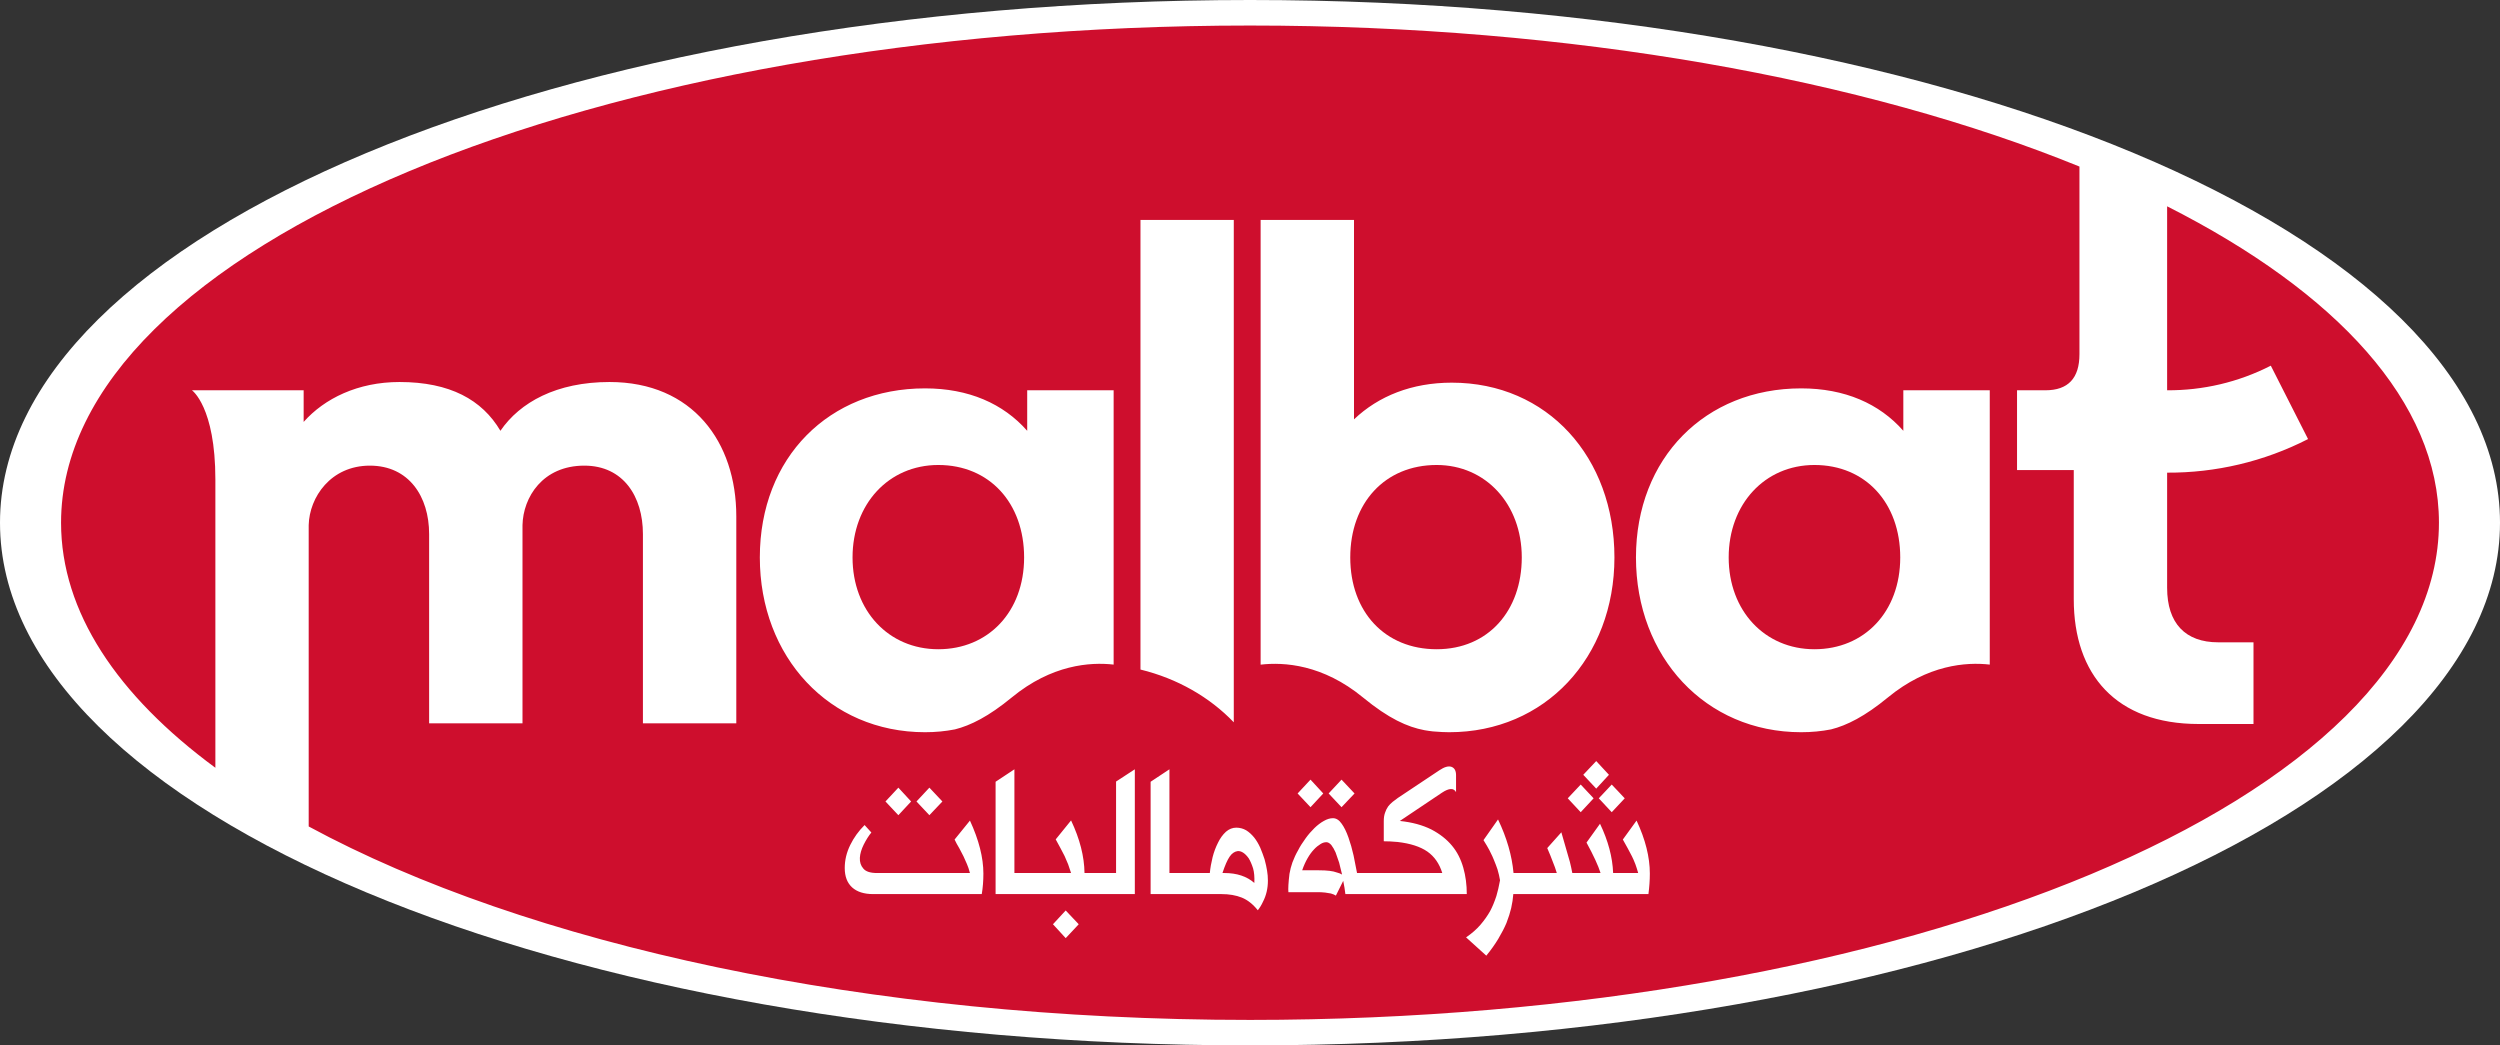
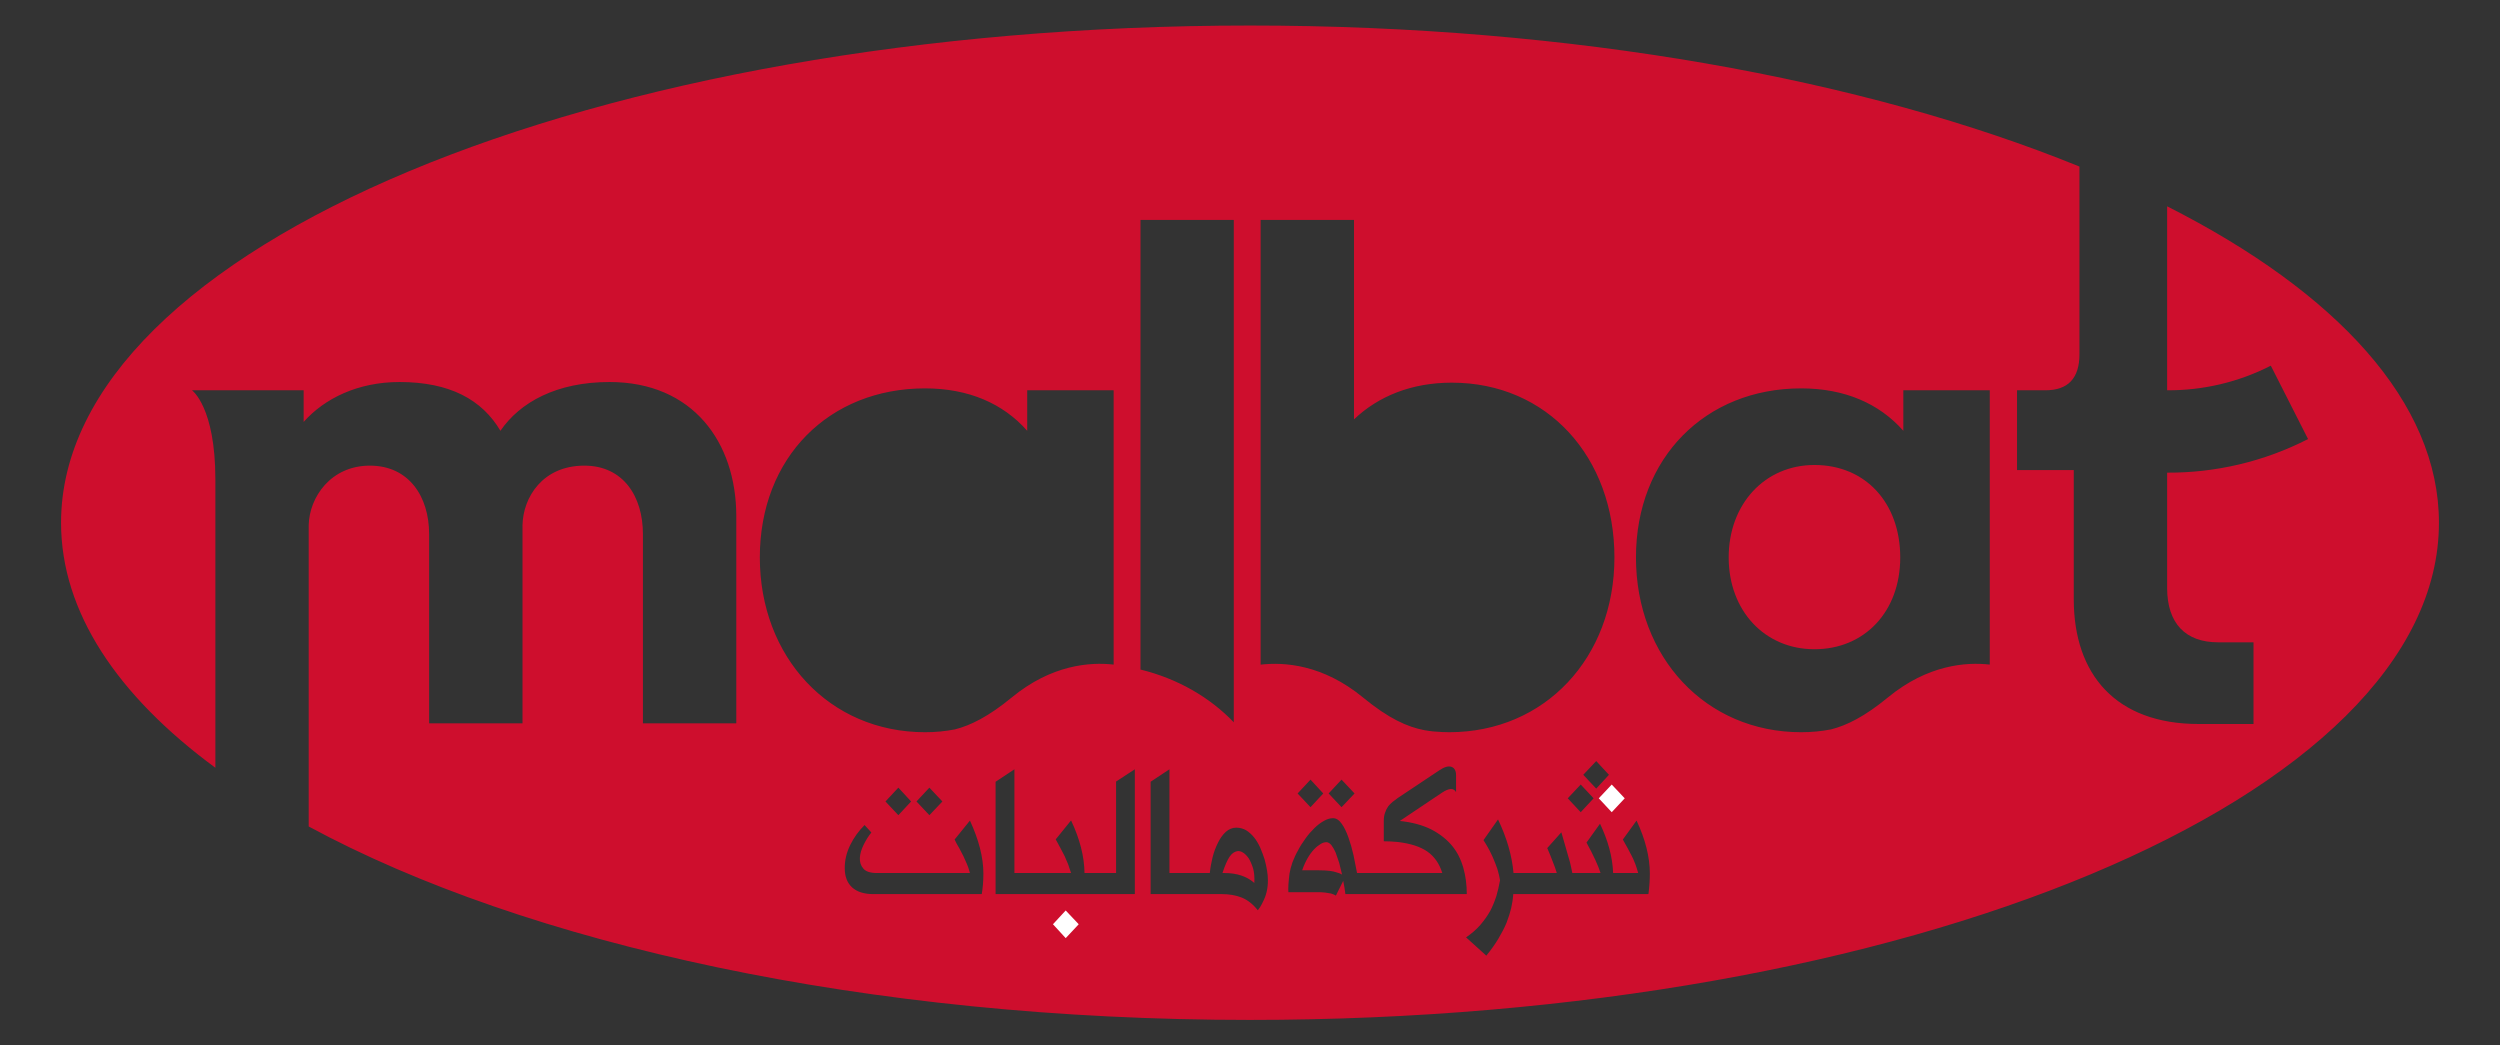
<svg xmlns="http://www.w3.org/2000/svg" width="220" height="92" viewBox="0 0 220 92" fill="none">
  <rect x="0" y="0" width="220" height="92" fill="#333333" stroke="none" />
  <g clip-path="url(#clip0_668_255)">
-     <path d="M110 91.995C170.751 91.995 220 71.401 220 45.998C220 20.594 170.751 0 110 0C49.249 0 0 20.594 0 45.998C0 71.401 49.249 91.995 110 91.995Z" fill="white" />
-     <path d="M126.424 40.919C121.872 40.919 118.823 44.263 118.823 49.054C118.823 53.846 121.877 57.133 126.424 57.133C130.972 57.133 133.916 53.736 133.916 49.054C133.916 44.373 130.752 40.919 126.424 40.919Z" fill="#CE0E2D" />
-     <path d="M82.573 40.919C78.188 40.919 75.024 44.373 75.024 49.054C75.024 53.736 78.188 57.133 82.573 57.133C86.958 57.133 90.122 53.846 90.122 49.054C90.122 44.263 87.068 40.919 82.573 40.919Z" fill="#CE0E2D" />
    <path d="M110.272 76.418C110.153 76.049 110.024 75.757 109.89 75.537C109.728 75.307 109.561 75.139 109.389 75.029C109.213 74.919 109.051 74.88 108.893 74.899C108.631 74.943 108.402 75.101 108.206 75.388C108.01 75.671 107.8 76.15 107.576 76.826H107.748C108.841 76.826 109.719 77.118 110.382 77.698C110.406 77.185 110.368 76.758 110.272 76.418ZM117.845 75.915C117.663 75.388 117.558 75.086 117.53 75.01C117.42 74.76 117.291 74.54 117.153 74.358C117.005 74.195 116.862 74.114 116.723 74.114C116.547 74.114 116.38 74.166 116.213 74.272C116.008 74.396 115.812 74.554 115.631 74.751C115.426 74.966 115.239 75.225 115.068 75.522C114.896 75.819 114.734 76.169 114.591 76.586H116.065C116.781 76.586 117.306 76.648 117.64 76.778C117.821 76.821 117.978 76.883 118.102 76.96C118.007 76.538 117.921 76.188 117.845 75.915ZM117.845 75.915C117.663 75.388 117.558 75.086 117.53 75.01C117.42 74.76 117.291 74.54 117.153 74.358C117.005 74.195 116.862 74.114 116.723 74.114C116.547 74.114 116.38 74.166 116.213 74.272C116.008 74.396 115.812 74.554 115.631 74.751C115.426 74.966 115.239 75.225 115.068 75.522C114.896 75.819 114.734 76.169 114.591 76.586H116.065C116.781 76.586 117.306 76.648 117.64 76.778C117.821 76.821 117.978 76.883 118.102 76.96C118.007 76.538 117.921 76.188 117.845 75.915ZM110.272 76.418C110.153 76.049 110.024 75.757 109.89 75.537C109.728 75.307 109.561 75.139 109.389 75.029C109.213 74.919 109.051 74.88 108.893 74.899C108.631 74.943 108.402 75.101 108.206 75.388C108.01 75.671 107.8 76.15 107.576 76.826H107.748C108.841 76.826 109.719 77.118 110.382 77.698C110.406 77.185 110.368 76.758 110.272 76.418ZM110.272 76.418C110.153 76.049 110.024 75.757 109.89 75.537C109.728 75.307 109.561 75.139 109.389 75.029C109.213 74.919 109.051 74.88 108.893 74.899C108.631 74.943 108.402 75.101 108.206 75.388C108.01 75.671 107.8 76.15 107.576 76.826H107.748C108.841 76.826 109.719 77.118 110.382 77.698C110.406 77.185 110.368 76.758 110.272 76.418ZM117.845 75.915C117.663 75.388 117.558 75.086 117.53 75.01C117.42 74.76 117.291 74.54 117.153 74.358C117.005 74.195 116.862 74.114 116.723 74.114C116.547 74.114 116.38 74.166 116.213 74.272C116.008 74.396 115.812 74.554 115.631 74.751C115.426 74.966 115.239 75.225 115.068 75.522C114.896 75.819 114.734 76.169 114.591 76.586H116.065C116.781 76.586 117.306 76.648 117.64 76.778C117.821 76.821 117.978 76.883 118.102 76.96C118.007 76.538 117.921 76.188 117.845 75.915ZM117.845 75.915C117.663 75.388 117.558 75.086 117.53 75.01C117.42 74.76 117.291 74.54 117.153 74.358C117.005 74.195 116.862 74.114 116.723 74.114C116.547 74.114 116.38 74.166 116.213 74.272C116.008 74.396 115.812 74.554 115.631 74.751C115.426 74.966 115.239 75.225 115.068 75.522C114.896 75.819 114.734 76.169 114.591 76.586H116.065C116.781 76.586 117.306 76.648 117.64 76.778C117.821 76.821 117.978 76.883 118.102 76.96C118.007 76.538 117.921 76.188 117.845 75.915ZM110.272 76.418C110.153 76.049 110.024 75.757 109.89 75.537C109.728 75.307 109.561 75.139 109.389 75.029C109.213 74.919 109.051 74.88 108.893 74.899C108.631 74.943 108.402 75.101 108.206 75.388C108.01 75.671 107.8 76.15 107.576 76.826H107.748C108.841 76.826 109.719 77.118 110.382 77.698C110.406 77.185 110.368 76.758 110.272 76.418ZM110.272 76.418C110.153 76.049 110.024 75.757 109.89 75.537C109.728 75.307 109.561 75.139 109.389 75.029C109.213 74.919 109.051 74.88 108.893 74.899C108.631 74.943 108.402 75.101 108.206 75.388C108.01 75.671 107.8 76.15 107.576 76.826H107.748C108.841 76.826 109.719 77.118 110.382 77.698C110.406 77.185 110.368 76.758 110.272 76.418ZM117.845 75.915C117.663 75.388 117.558 75.086 117.53 75.01C117.42 74.76 117.291 74.54 117.153 74.358C117.005 74.195 116.862 74.114 116.723 74.114C116.547 74.114 116.38 74.166 116.213 74.272C116.008 74.396 115.812 74.554 115.631 74.751C115.426 74.966 115.239 75.225 115.068 75.522C114.896 75.819 114.734 76.169 114.591 76.586H116.065C116.781 76.586 117.306 76.648 117.64 76.778C117.821 76.821 117.978 76.883 118.102 76.96C118.007 76.538 117.921 76.188 117.845 75.915ZM117.845 75.915C117.663 75.388 117.558 75.086 117.53 75.01C117.42 74.76 117.291 74.54 117.153 74.358C117.005 74.195 116.862 74.114 116.723 74.114C116.547 74.114 116.38 74.166 116.213 74.272C116.008 74.396 115.812 74.554 115.631 74.751C115.426 74.966 115.239 75.225 115.068 75.522C114.896 75.819 114.734 76.169 114.591 76.586H116.065C116.781 76.586 117.306 76.648 117.64 76.778C117.821 76.821 117.978 76.883 118.102 76.96C118.007 76.538 117.921 76.188 117.845 75.915ZM110.272 76.418C110.153 76.049 110.024 75.757 109.89 75.537C109.728 75.307 109.561 75.139 109.389 75.029C109.213 74.919 109.051 74.88 108.893 74.899C108.631 74.943 108.402 75.101 108.206 75.388C108.01 75.671 107.8 76.15 107.576 76.826H107.748C108.841 76.826 109.719 77.118 110.382 77.698C110.406 77.185 110.368 76.758 110.272 76.418ZM110.272 76.418C110.153 76.049 110.024 75.757 109.89 75.537C109.728 75.307 109.561 75.139 109.389 75.029C109.213 74.919 109.051 74.88 108.893 74.899C108.631 74.943 108.402 75.101 108.206 75.388C108.01 75.671 107.8 76.15 107.576 76.826H107.748C108.841 76.826 109.719 77.118 110.382 77.698C110.406 77.185 110.368 76.758 110.272 76.418ZM117.845 75.915C117.663 75.388 117.558 75.086 117.53 75.01C117.42 74.76 117.291 74.54 117.153 74.358C117.005 74.195 116.862 74.114 116.723 74.114C116.547 74.114 116.38 74.166 116.213 74.272C116.008 74.396 115.812 74.554 115.631 74.751C115.426 74.966 115.239 75.225 115.068 75.522C114.896 75.819 114.734 76.169 114.591 76.586H116.065C116.781 76.586 117.306 76.648 117.64 76.778C117.821 76.821 117.978 76.883 118.102 76.96C118.007 76.538 117.921 76.188 117.845 75.915ZM117.845 75.915C117.663 75.388 117.558 75.086 117.53 75.01C117.42 74.76 117.291 74.54 117.153 74.358C117.005 74.195 116.862 74.114 116.723 74.114C116.547 74.114 116.38 74.166 116.213 74.272C116.008 74.396 115.812 74.554 115.631 74.751C115.426 74.966 115.239 75.225 115.068 75.522C114.896 75.819 114.734 76.169 114.591 76.586H116.065C116.781 76.586 117.306 76.648 117.64 76.778C117.821 76.821 117.978 76.883 118.102 76.96C118.007 76.538 117.921 76.188 117.845 75.915ZM110.272 76.418C110.153 76.049 110.024 75.757 109.89 75.537C109.728 75.307 109.561 75.139 109.389 75.029C109.213 74.919 109.051 74.88 108.893 74.899C108.631 74.943 108.402 75.101 108.206 75.388C108.01 75.671 107.8 76.15 107.576 76.826H107.748C108.841 76.826 109.719 77.118 110.382 77.698C110.406 77.185 110.368 76.758 110.272 76.418ZM190.707 18.155V34.345C193.833 34.364 196.968 33.645 199.831 32.179C200.923 34.331 202.016 36.487 203.109 38.638C199.215 40.631 194.959 41.614 190.707 41.594V51.728C190.707 54.852 192.315 56.524 195.202 56.524H198.308V63.712H193.48C186.212 63.712 182.491 59.366 182.491 52.734V41.364H177.499V34.345H179.995C181.994 34.345 182.992 33.286 182.992 31.168V14.657C164.144 6.981 138.396 2.247 110 2.247C52.216 2.247 5.373 21.834 5.373 45.998C5.373 53.841 10.312 61.201 18.953 67.564V42.203C18.953 35.792 16.892 34.345 16.892 34.345H26.721V37.129C28.553 35.068 31.493 33.617 35.157 33.617C39.595 33.617 42.425 35.179 44.037 37.91C45.755 35.399 48.976 33.617 53.638 33.617C60.962 33.617 64.794 38.911 64.794 45.432V63.654H56.577V46.994C56.577 43.703 54.859 40.976 51.419 40.976C47.755 40.976 46.032 43.76 45.98 46.213V63.654H37.763V46.994C37.763 43.703 35.988 40.976 32.547 40.976C29.107 40.976 27.222 43.76 27.165 46.213V72.729C46.299 83.083 76.284 89.753 110 89.753C167.784 89.753 214.627 70.165 214.627 45.998C214.627 35.423 205.647 25.72 190.707 18.155ZM139.327 68.182L140.467 66.974L141.588 68.182L140.467 69.399L139.327 68.182ZM140.238 70.252L139.102 71.474L137.962 70.252L139.102 69.04L140.238 70.252ZM66.865 49.054C66.865 40.248 72.968 34.177 81.404 34.177C85.236 34.177 88.285 35.514 90.394 37.91V34.345H98V58.484C95.929 58.249 92.546 58.489 89.038 61.373C87.001 63.05 85.412 63.841 84.033 64.186C83.203 64.349 82.33 64.435 81.404 64.435C72.968 64.435 66.865 57.804 66.865 49.054ZM82.931 70.53L81.786 71.737L80.65 70.53L81.786 69.313L82.931 70.53ZM80.178 70.53L79.056 71.737L77.921 70.53L79.056 69.313L80.178 70.53ZM86.395 78.68H76.838C76.036 78.68 75.42 78.483 74.986 78.091C74.552 77.693 74.337 77.127 74.337 76.385C74.337 75.695 74.495 75.024 74.819 74.363C75.139 73.706 75.564 73.122 76.084 72.604L76.68 73.261C76.446 73.543 76.222 73.898 76.007 74.325C75.802 74.737 75.688 75.125 75.668 75.489C75.649 75.867 75.75 76.183 75.974 76.433C76.189 76.696 76.589 76.826 77.176 76.826H85.355C85.269 76.505 85.183 76.241 85.092 76.04C84.93 75.661 84.83 75.431 84.787 75.355L84.42 74.65C84.248 74.363 84.109 74.109 84.004 73.879L85.355 72.211C86.142 73.917 86.538 75.47 86.538 76.878C86.538 77.52 86.49 78.119 86.395 78.68ZM99.865 78.68H87.612V68.795L89.268 67.698V76.826H94.254C94.154 76.505 94.068 76.246 93.996 76.059C93.863 75.733 93.762 75.494 93.686 75.335L93.319 74.631C93.066 74.152 92.923 73.898 92.903 73.865L94.254 72.197C95.022 73.821 95.418 75.364 95.437 76.826H98.214V68.776L99.865 67.698V78.68ZM100.362 19.352H108.573V63.563C106.45 61.349 103.606 59.711 100.362 58.92V19.352ZM111.136 79.365C111.012 79.638 110.859 79.887 110.687 80.103C110.258 79.566 109.79 79.197 109.275 78.987C108.76 78.781 108.163 78.68 107.49 78.68H101.254V68.795L102.91 67.698V76.826H106.464C106.507 76.38 106.589 75.915 106.708 75.436C106.827 74.966 106.989 74.54 107.19 74.147C107.371 73.773 107.6 73.452 107.882 73.194C108.158 72.954 108.464 72.834 108.793 72.834C109.103 72.834 109.394 72.911 109.661 73.064C109.91 73.218 110.143 73.428 110.368 73.702C110.558 73.941 110.74 74.243 110.902 74.598C111.045 74.943 111.174 75.283 111.284 75.623C111.389 76.011 111.46 76.346 111.503 76.62C111.551 76.902 111.575 77.195 111.575 77.496C111.575 78.186 111.427 78.809 111.136 79.365ZM110.935 58.489V19.352H119.152V36.904C121.314 34.843 124.258 33.674 127.755 33.674C136.187 33.674 142.07 40.248 142.07 49.054C142.07 57.861 135.967 64.435 127.531 64.435C127.106 64.435 126.691 64.411 126.286 64.377C126.224 64.373 126.157 64.368 126.09 64.363C125.842 64.339 125.599 64.296 125.355 64.258C123.847 63.97 122.211 63.242 119.939 61.373C116.408 58.47 113.002 58.249 110.935 58.489ZM119.2 69.825L118.055 71.033L116.919 69.825L118.055 68.608L119.2 69.825ZM116.447 69.825L115.325 71.033L114.19 69.825L115.325 68.608L116.447 69.825ZM118.203 77.516L117.558 78.814C117.463 78.747 117.315 78.685 117.119 78.627C116.876 78.584 116.704 78.555 116.614 78.546C116.375 78.522 116.194 78.512 116.065 78.512H113.379C113.35 78.21 113.379 77.669 113.474 76.893C113.531 76.552 113.617 76.222 113.732 75.896C113.875 75.513 114.042 75.153 114.237 74.818C114.39 74.511 114.61 74.162 114.896 73.769C115.13 73.443 115.392 73.141 115.678 72.863C115.946 72.604 116.218 72.398 116.494 72.245C116.776 72.082 117.043 72.001 117.301 72.001C117.587 72.001 117.845 72.163 118.069 72.489C118.284 72.786 118.484 73.189 118.665 73.702C118.837 74.186 118.985 74.708 119.114 75.278C119.305 76.279 119.41 76.792 119.419 76.826H126.92C126.667 76.001 126.228 75.374 125.608 74.938C124.988 74.507 124.119 74.224 122.993 74.094C122.535 74.051 122.125 74.032 121.772 74.032V72.264C121.772 71.977 121.805 71.732 121.882 71.526C121.948 71.32 122.039 71.133 122.154 70.971C122.254 70.836 122.387 70.702 122.554 70.563C122.688 70.463 122.836 70.348 123.012 70.218L126.658 67.789C127.106 67.487 127.464 67.386 127.732 67.482C127.999 67.583 128.132 67.827 128.132 68.215V69.706C127.927 69.327 127.512 69.346 126.892 69.758L123.184 72.245C124.263 72.355 125.193 72.609 125.966 72.997C126.715 73.39 127.316 73.865 127.779 74.425C128.228 74.962 128.557 75.609 128.772 76.366C128.977 77.089 129.077 77.856 129.077 78.68H118.393C118.351 78.311 118.289 77.923 118.203 77.516ZM145.062 78.68H133.171C133.143 79.068 133.081 79.48 132.985 79.911C132.894 80.299 132.756 80.735 132.57 81.219C132.398 81.631 132.16 82.091 131.854 82.609C131.568 83.088 131.215 83.586 130.795 84.099L129.015 82.489C129.53 82.135 129.946 81.766 130.27 81.392C130.623 80.98 130.909 80.573 131.134 80.17C131.339 79.787 131.52 79.341 131.682 78.848C131.797 78.46 131.907 77.999 132.002 77.463C131.954 77.161 131.878 76.84 131.778 76.5C131.692 76.251 131.587 75.963 131.453 75.647C131.415 75.527 131.282 75.249 131.057 74.799C130.943 74.583 130.771 74.291 130.547 73.932L131.826 72.111C132.599 73.721 133.052 75.292 133.19 76.826H136.998C136.941 76.644 136.888 76.476 136.836 76.327C136.526 75.503 136.301 74.943 136.158 74.631L137.399 73.242C137.423 73.299 137.671 74.171 138.153 75.862C138.224 76.15 138.296 76.471 138.363 76.826H140.849C140.644 76.174 140.233 75.283 139.613 74.147L140.801 72.489C141.517 73.984 141.903 75.431 141.956 76.826H144.16C144.084 76.552 144.003 76.299 143.917 76.059C143.788 75.733 143.688 75.498 143.611 75.355L143.239 74.65C143.096 74.411 142.953 74.152 142.81 73.879L144.017 72.211C144.795 73.869 145.186 75.427 145.186 76.878C145.186 77.458 145.143 78.057 145.062 78.68ZM175.099 58.484C173.033 58.249 169.645 58.489 166.138 61.373C164.101 63.05 162.512 63.841 161.133 64.186C160.303 64.349 159.429 64.435 158.504 64.435C150.067 64.435 143.965 57.804 143.965 49.054C143.965 40.305 150.067 34.177 158.504 34.177C162.335 34.177 165.384 35.514 167.493 37.91V34.345H175.099V58.484ZM117.53 75.01C117.42 74.76 117.291 74.54 117.153 74.358C117.005 74.195 116.862 74.114 116.723 74.114C116.547 74.114 116.38 74.166 116.213 74.272C116.008 74.396 115.812 74.554 115.631 74.751C115.426 74.966 115.239 75.225 115.068 75.522C114.896 75.819 114.734 76.169 114.591 76.586H116.065C116.781 76.586 117.306 76.648 117.64 76.778C117.821 76.821 117.978 76.883 118.102 76.96C118.007 76.538 117.921 76.188 117.845 75.915C117.663 75.388 117.558 75.086 117.53 75.01ZM109.89 75.537C109.728 75.307 109.561 75.139 109.389 75.029C109.213 74.919 109.051 74.88 108.893 74.899C108.631 74.943 108.402 75.101 108.206 75.388C108.01 75.671 107.8 76.15 107.576 76.826H107.748C108.841 76.826 109.719 77.118 110.382 77.698C110.406 77.185 110.368 76.758 110.272 76.418C110.153 76.049 110.024 75.757 109.89 75.537ZM110.272 76.418C110.153 76.049 110.024 75.757 109.89 75.537C109.728 75.307 109.561 75.139 109.389 75.029C109.213 74.919 109.051 74.88 108.893 74.899C108.631 74.943 108.402 75.101 108.206 75.388C108.01 75.671 107.8 76.15 107.576 76.826H107.748C108.841 76.826 109.719 77.118 110.382 77.698C110.406 77.185 110.368 76.758 110.272 76.418ZM117.845 75.915C117.663 75.388 117.558 75.086 117.53 75.01C117.42 74.76 117.291 74.54 117.153 74.358C117.005 74.195 116.862 74.114 116.723 74.114C116.547 74.114 116.38 74.166 116.213 74.272C116.008 74.396 115.812 74.554 115.631 74.751C115.426 74.966 115.239 75.225 115.068 75.522C114.896 75.819 114.734 76.169 114.591 76.586H116.065C116.781 76.586 117.306 76.648 117.64 76.778C117.821 76.821 117.978 76.883 118.102 76.96C118.007 76.538 117.921 76.188 117.845 75.915ZM117.845 75.915C117.663 75.388 117.558 75.086 117.53 75.01C117.42 74.76 117.291 74.54 117.153 74.358C117.005 74.195 116.862 74.114 116.723 74.114C116.547 74.114 116.38 74.166 116.213 74.272C116.008 74.396 115.812 74.554 115.631 74.751C115.426 74.966 115.239 75.225 115.068 75.522C114.896 75.819 114.734 76.169 114.591 76.586H116.065C116.781 76.586 117.306 76.648 117.64 76.778C117.821 76.821 117.978 76.883 118.102 76.96C118.007 76.538 117.921 76.188 117.845 75.915ZM110.272 76.418C110.153 76.049 110.024 75.757 109.89 75.537C109.728 75.307 109.561 75.139 109.389 75.029C109.213 74.919 109.051 74.88 108.893 74.899C108.631 74.943 108.402 75.101 108.206 75.388C108.01 75.671 107.8 76.15 107.576 76.826H107.748C108.841 76.826 109.719 77.118 110.382 77.698C110.406 77.185 110.368 76.758 110.272 76.418ZM110.272 76.418C110.153 76.049 110.024 75.757 109.89 75.537C109.728 75.307 109.561 75.139 109.389 75.029C109.213 74.919 109.051 74.88 108.893 74.899C108.631 74.943 108.402 75.101 108.206 75.388C108.01 75.671 107.8 76.15 107.576 76.826H107.748C108.841 76.826 109.719 77.118 110.382 77.698C110.406 77.185 110.368 76.758 110.272 76.418ZM117.845 75.915C117.663 75.388 117.558 75.086 117.53 75.01C117.42 74.76 117.291 74.54 117.153 74.358C117.005 74.195 116.862 74.114 116.723 74.114C116.547 74.114 116.38 74.166 116.213 74.272C116.008 74.396 115.812 74.554 115.631 74.751C115.426 74.966 115.239 75.225 115.068 75.522C114.896 75.819 114.734 76.169 114.591 76.586H116.065C116.781 76.586 117.306 76.648 117.64 76.778C117.821 76.821 117.978 76.883 118.102 76.96C118.007 76.538 117.921 76.188 117.845 75.915ZM117.845 75.915C117.663 75.388 117.558 75.086 117.53 75.01C117.42 74.76 117.291 74.54 117.153 74.358C117.005 74.195 116.862 74.114 116.723 74.114C116.547 74.114 116.38 74.166 116.213 74.272C116.008 74.396 115.812 74.554 115.631 74.751C115.426 74.966 115.239 75.225 115.068 75.522C114.896 75.819 114.734 76.169 114.591 76.586H116.065C116.781 76.586 117.306 76.648 117.64 76.778C117.821 76.821 117.978 76.883 118.102 76.96C118.007 76.538 117.921 76.188 117.845 75.915ZM110.272 76.418C110.153 76.049 110.024 75.757 109.89 75.537C109.728 75.307 109.561 75.139 109.389 75.029C109.213 74.919 109.051 74.88 108.893 74.899C108.631 74.943 108.402 75.101 108.206 75.388C108.01 75.671 107.8 76.15 107.576 76.826H107.748C108.841 76.826 109.719 77.118 110.382 77.698C110.406 77.185 110.368 76.758 110.272 76.418ZM110.272 76.418C110.153 76.049 110.024 75.757 109.89 75.537C109.728 75.307 109.561 75.139 109.389 75.029C109.213 74.919 109.051 74.88 108.893 74.899C108.631 74.943 108.402 75.101 108.206 75.388C108.01 75.671 107.8 76.15 107.576 76.826H107.748C108.841 76.826 109.719 77.118 110.382 77.698C110.406 77.185 110.368 76.758 110.272 76.418ZM117.845 75.915C117.663 75.388 117.558 75.086 117.53 75.01C117.42 74.76 117.291 74.54 117.153 74.358C117.005 74.195 116.862 74.114 116.723 74.114C116.547 74.114 116.38 74.166 116.213 74.272C116.008 74.396 115.812 74.554 115.631 74.751C115.426 74.966 115.239 75.225 115.068 75.522C114.896 75.819 114.734 76.169 114.591 76.586H116.065C116.781 76.586 117.306 76.648 117.64 76.778C117.821 76.821 117.978 76.883 118.102 76.96C118.007 76.538 117.921 76.188 117.845 75.915ZM117.845 75.915C117.663 75.388 117.558 75.086 117.53 75.01C117.42 74.76 117.291 74.54 117.153 74.358C117.005 74.195 116.862 74.114 116.723 74.114C116.547 74.114 116.38 74.166 116.213 74.272C116.008 74.396 115.812 74.554 115.631 74.751C115.426 74.966 115.239 75.225 115.068 75.522C114.896 75.819 114.734 76.169 114.591 76.586H116.065C116.781 76.586 117.306 76.648 117.64 76.778C117.821 76.821 117.978 76.883 118.102 76.96C118.007 76.538 117.921 76.188 117.845 75.915ZM110.272 76.418C110.153 76.049 110.024 75.757 109.89 75.537C109.728 75.307 109.561 75.139 109.389 75.029C109.213 74.919 109.051 74.88 108.893 74.899C108.631 74.943 108.402 75.101 108.206 75.388C108.01 75.671 107.8 76.15 107.576 76.826H107.748C108.841 76.826 109.719 77.118 110.382 77.698C110.406 77.185 110.368 76.758 110.272 76.418ZM110.272 76.418C110.153 76.049 110.024 75.757 109.89 75.537C109.728 75.307 109.561 75.139 109.389 75.029C109.213 74.919 109.051 74.88 108.893 74.899C108.631 74.943 108.402 75.101 108.206 75.388C108.01 75.671 107.8 76.15 107.576 76.826H107.748C108.841 76.826 109.719 77.118 110.382 77.698C110.406 77.185 110.368 76.758 110.272 76.418ZM110.272 76.418C110.153 76.049 110.024 75.757 109.89 75.537C109.728 75.307 109.561 75.139 109.389 75.029C109.213 74.919 109.051 74.88 108.893 74.899C108.631 74.943 108.402 75.101 108.206 75.388C108.01 75.671 107.8 76.15 107.576 76.826H107.748C108.841 76.826 109.719 77.118 110.382 77.698C110.406 77.185 110.368 76.758 110.272 76.418Z" fill="#CE0E2D" />
    <path d="M159.673 40.919C155.288 40.919 152.124 44.373 152.124 49.054C152.124 53.736 155.288 57.133 159.673 57.133C164.058 57.133 167.221 53.846 167.221 49.054C167.221 44.263 164.168 40.919 159.673 40.919Z" fill="#CE0E2D" />
    <path d="M93.781 80.122L92.66 81.334L93.781 82.556L94.927 81.334L93.781 80.122Z" fill="white" />
-     <path d="M141.832 69.04L140.691 70.252L141.832 71.474L142.977 70.252L141.832 69.04Z" fill="white" />
+     <path d="M141.832 69.04L140.691 70.252L141.832 71.474L142.977 70.252L141.832 69.04" fill="white" />
  </g>
  <defs>
    <clipPath id="clip0_668_255">
      <rect width="220" height="92" fill="white" />
    </clipPath>
  </defs>
</svg>